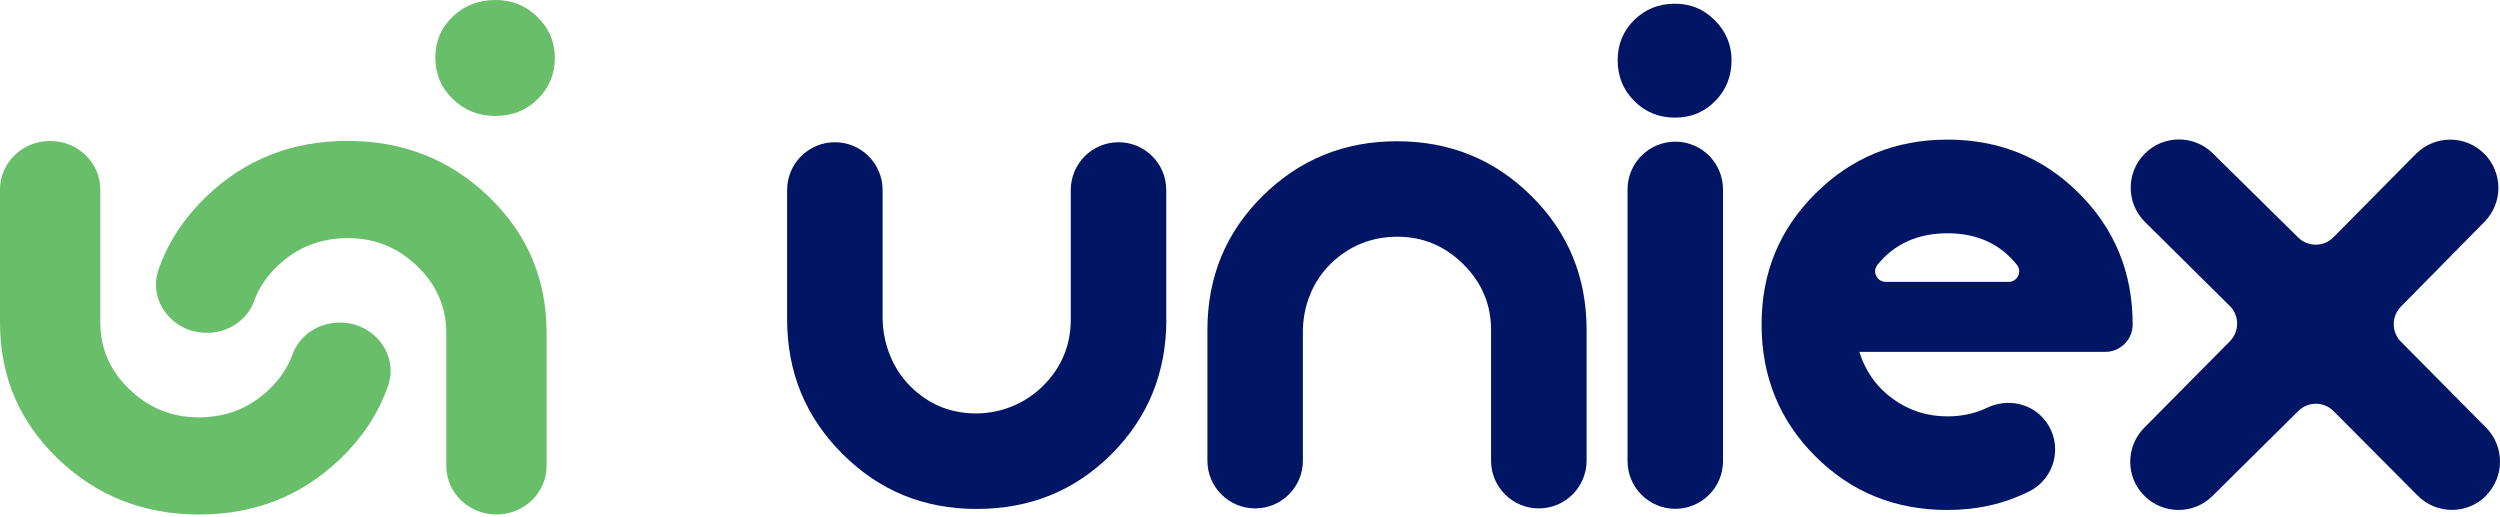
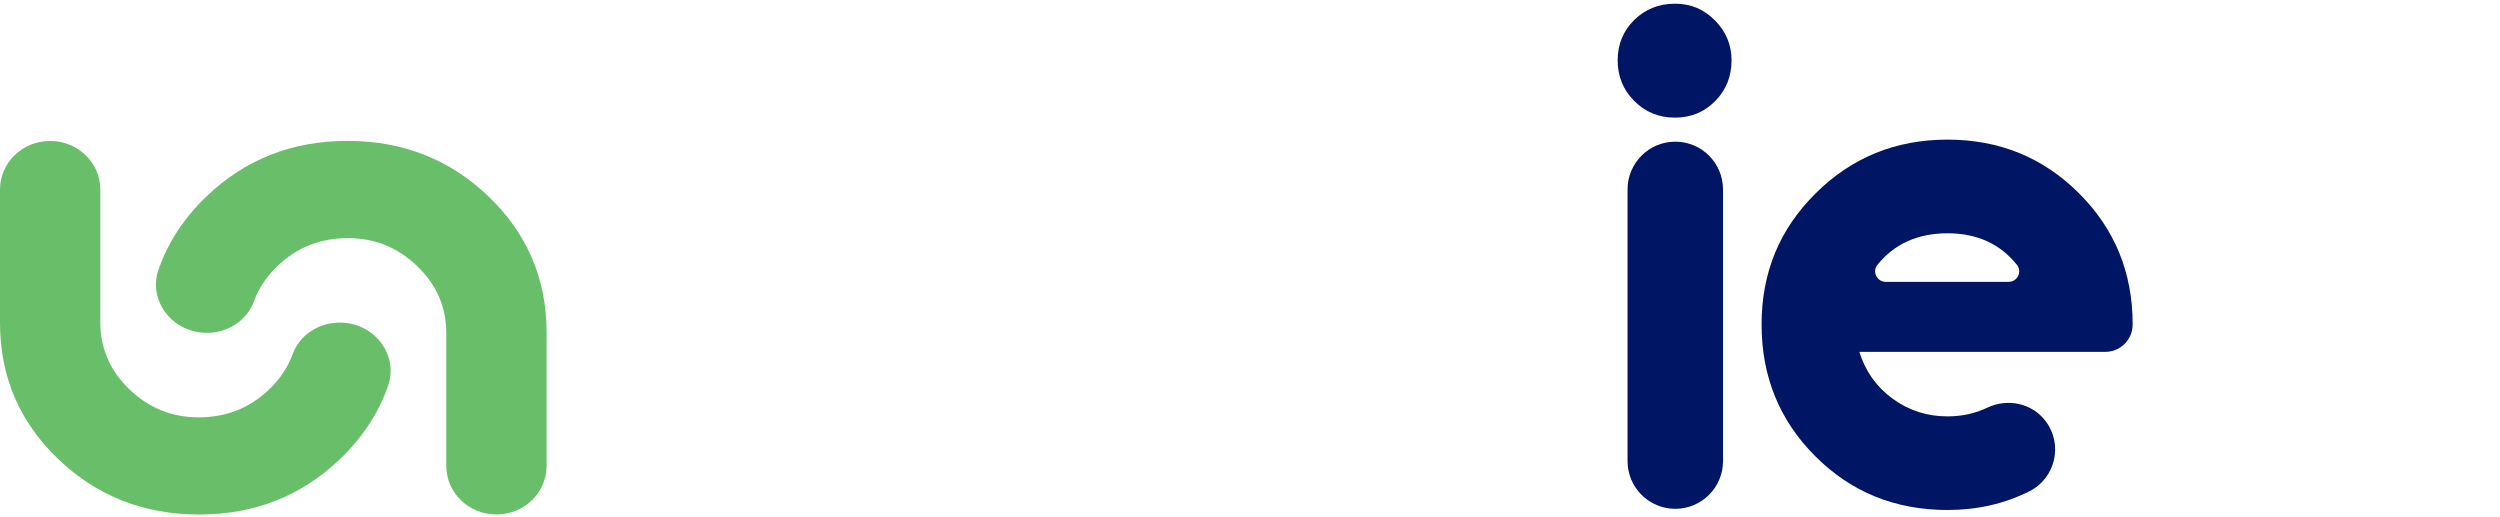
<svg xmlns="http://www.w3.org/2000/svg" width="174" height="36" viewBox="0 0 174 36" fill="none">
-   <path d="M81.179 22.223C81.179 25.934 79.906 29.06 77.362 31.605C74.817 34.15 71.691 35.422 67.98 35.422C64.268 35.422 61.185 34.142 58.625 31.581C56.065 29.021 54.784 25.903 54.784 22.227V13.222C54.784 11.388 56.273 9.899 58.107 9.899C59.941 9.899 61.429 11.388 61.429 13.222V22.07C61.429 23.876 62.105 25.648 63.393 26.916C64.598 28.106 66.047 28.726 67.736 28.773C69.543 28.825 71.322 28.13 72.598 26.857C73.882 25.577 74.526 24.033 74.526 22.227V13.222C74.526 11.388 76.015 9.899 77.849 9.899C79.683 9.899 81.171 11.388 81.171 13.222V22.227L81.179 22.223Z" fill="#001563" />
-   <path d="M107.101 35.385C105.267 35.385 103.778 33.897 103.778 32.063V22.96C103.778 21.192 103.134 19.669 101.85 18.392C100.566 17.116 99.034 16.476 97.255 16.476C95.476 16.476 93.889 17.108 92.601 18.373C91.345 19.61 90.681 21.326 90.681 23.089V32.063C90.681 33.897 89.192 35.385 87.359 35.385C85.525 35.385 84.036 33.897 84.036 32.063V22.952C84.036 19.284 85.316 16.177 87.877 13.64C90.438 11.104 93.556 9.831 97.231 9.831C100.907 9.831 104.026 11.1 106.586 13.64C109.147 16.181 110.427 19.284 110.427 22.952V32.063C110.427 33.897 108.938 35.385 107.104 35.385H107.101Z" fill="#001563" />
  <path d="M120.515 4.197C120.515 5.312 120.138 6.259 119.384 7.028C118.626 7.802 117.691 8.187 116.576 8.187C115.461 8.187 114.514 7.802 113.744 7.028C112.975 6.259 112.59 5.312 112.59 4.197C112.59 3.081 112.975 2.147 113.744 1.389C114.514 0.635 115.461 0.258 116.576 0.258C117.691 0.258 118.587 0.643 119.356 1.416C120.126 2.19 120.515 3.117 120.515 4.197ZM116.6 35.414C114.766 35.414 113.277 33.926 113.277 32.092V13.182C113.277 11.348 114.766 9.86 116.6 9.86C118.434 9.86 119.922 11.348 119.922 13.182V32.092C119.922 33.926 118.434 35.414 116.6 35.414Z" fill="#001563" />
  <path d="M148.432 22.567V22.586C148.432 23.639 147.576 24.491 146.523 24.491H129.412C129.829 25.842 130.602 26.93 131.729 27.75C132.856 28.571 134.125 28.98 135.543 28.98C136.548 28.98 137.467 28.779 138.296 28.383C139.725 27.699 141.43 28.053 142.384 29.321C143.605 30.947 143.059 33.284 141.241 34.195C139.513 35.063 137.612 35.495 135.543 35.495C131.906 35.495 128.839 34.25 126.349 31.76C123.855 29.27 122.606 26.211 122.606 22.582C122.606 18.954 123.863 15.941 126.373 13.452C128.882 10.962 131.941 9.717 135.543 9.717C139.144 9.717 142.195 10.958 144.689 13.444C147.183 15.93 148.432 18.969 148.432 22.563V22.567ZM139.804 19.617C140.408 19.617 140.758 18.914 140.381 18.439C139.211 16.97 137.597 16.236 135.547 16.236C133.497 16.236 131.839 16.97 130.665 18.439C130.288 18.91 130.638 19.617 131.242 19.617H139.808H139.804Z" fill="#001563" />
-   <path d="M173.042 34.492C171.731 35.819 169.59 35.823 168.275 34.499L162.415 28.613C161.74 27.933 160.64 27.929 159.961 28.605L153.984 34.523C152.672 35.823 150.555 35.815 149.247 34.511C147.94 33.203 147.936 31.091 149.236 29.775L155.201 23.751C155.877 23.067 155.873 21.968 155.189 21.292L149.295 15.453C147.975 14.149 147.963 12.02 149.267 10.705C150.567 9.385 152.688 9.373 154.007 10.669L159.953 16.529C160.636 17.2 161.736 17.196 162.407 16.513L168.145 10.716C169.449 9.397 171.577 9.385 172.893 10.689C174.209 11.993 174.22 14.113 172.925 15.433L167.104 21.34C166.437 22.019 166.437 23.107 167.104 23.782L173.031 29.763C174.323 31.071 174.323 33.18 173.031 34.488L173.042 34.492Z" fill="#001563" />
  <path d="M23.634 22.453C22.173 22.453 20.846 23.325 20.363 24.66C20.033 25.571 19.483 26.392 18.713 27.123C17.362 28.407 15.736 29.047 13.835 29.047C11.966 29.047 10.36 28.399 9.009 27.099C7.658 25.799 6.983 24.252 6.983 22.453V13.193C6.983 11.323 5.42 9.812 3.491 9.812C1.563 9.808 0 11.32 0 13.189V22.457C0 26.192 1.343 29.349 4.033 31.933C6.723 34.517 9.999 35.81 13.859 35.81C17.72 35.81 20.995 34.517 23.685 31.933C25.248 30.429 26.359 28.733 27.011 26.844C27.757 24.684 26.033 22.457 23.681 22.453H23.634Z" fill="#68BE69" />
-   <path d="M38.62 4.01C38.62 5.145 38.223 6.107 37.43 6.892C36.636 7.678 35.654 8.07 34.484 8.07C33.31 8.07 32.32 7.678 31.511 6.892C30.702 6.107 30.298 5.149 30.298 4.01C30.298 2.871 30.702 1.924 31.511 1.155C32.316 0.385 33.31 0 34.48 0C35.651 0 36.593 0.393 37.402 1.178C38.211 1.964 38.616 2.906 38.616 4.01H38.62Z" fill="#68BE69" />
  <path d="M14.41 23.166C15.871 23.166 17.198 22.294 17.681 20.959C18.011 20.048 18.561 19.227 19.331 18.497C20.682 17.212 22.307 16.572 24.208 16.572C26.078 16.572 27.684 17.22 29.035 18.52C30.386 19.82 31.061 21.367 31.061 23.166V32.426C31.061 34.296 32.624 35.808 34.552 35.808C36.481 35.808 38.044 34.292 38.044 32.426V23.158C38.044 19.423 36.701 16.266 34.011 13.682C31.32 11.098 28.045 9.806 24.185 9.806C20.324 9.806 17.049 11.098 14.359 13.682C12.796 15.186 11.684 16.883 11.032 18.771C10.286 20.931 12.01 23.158 14.363 23.162H14.41V23.166Z" fill="#68BE69" />
</svg>